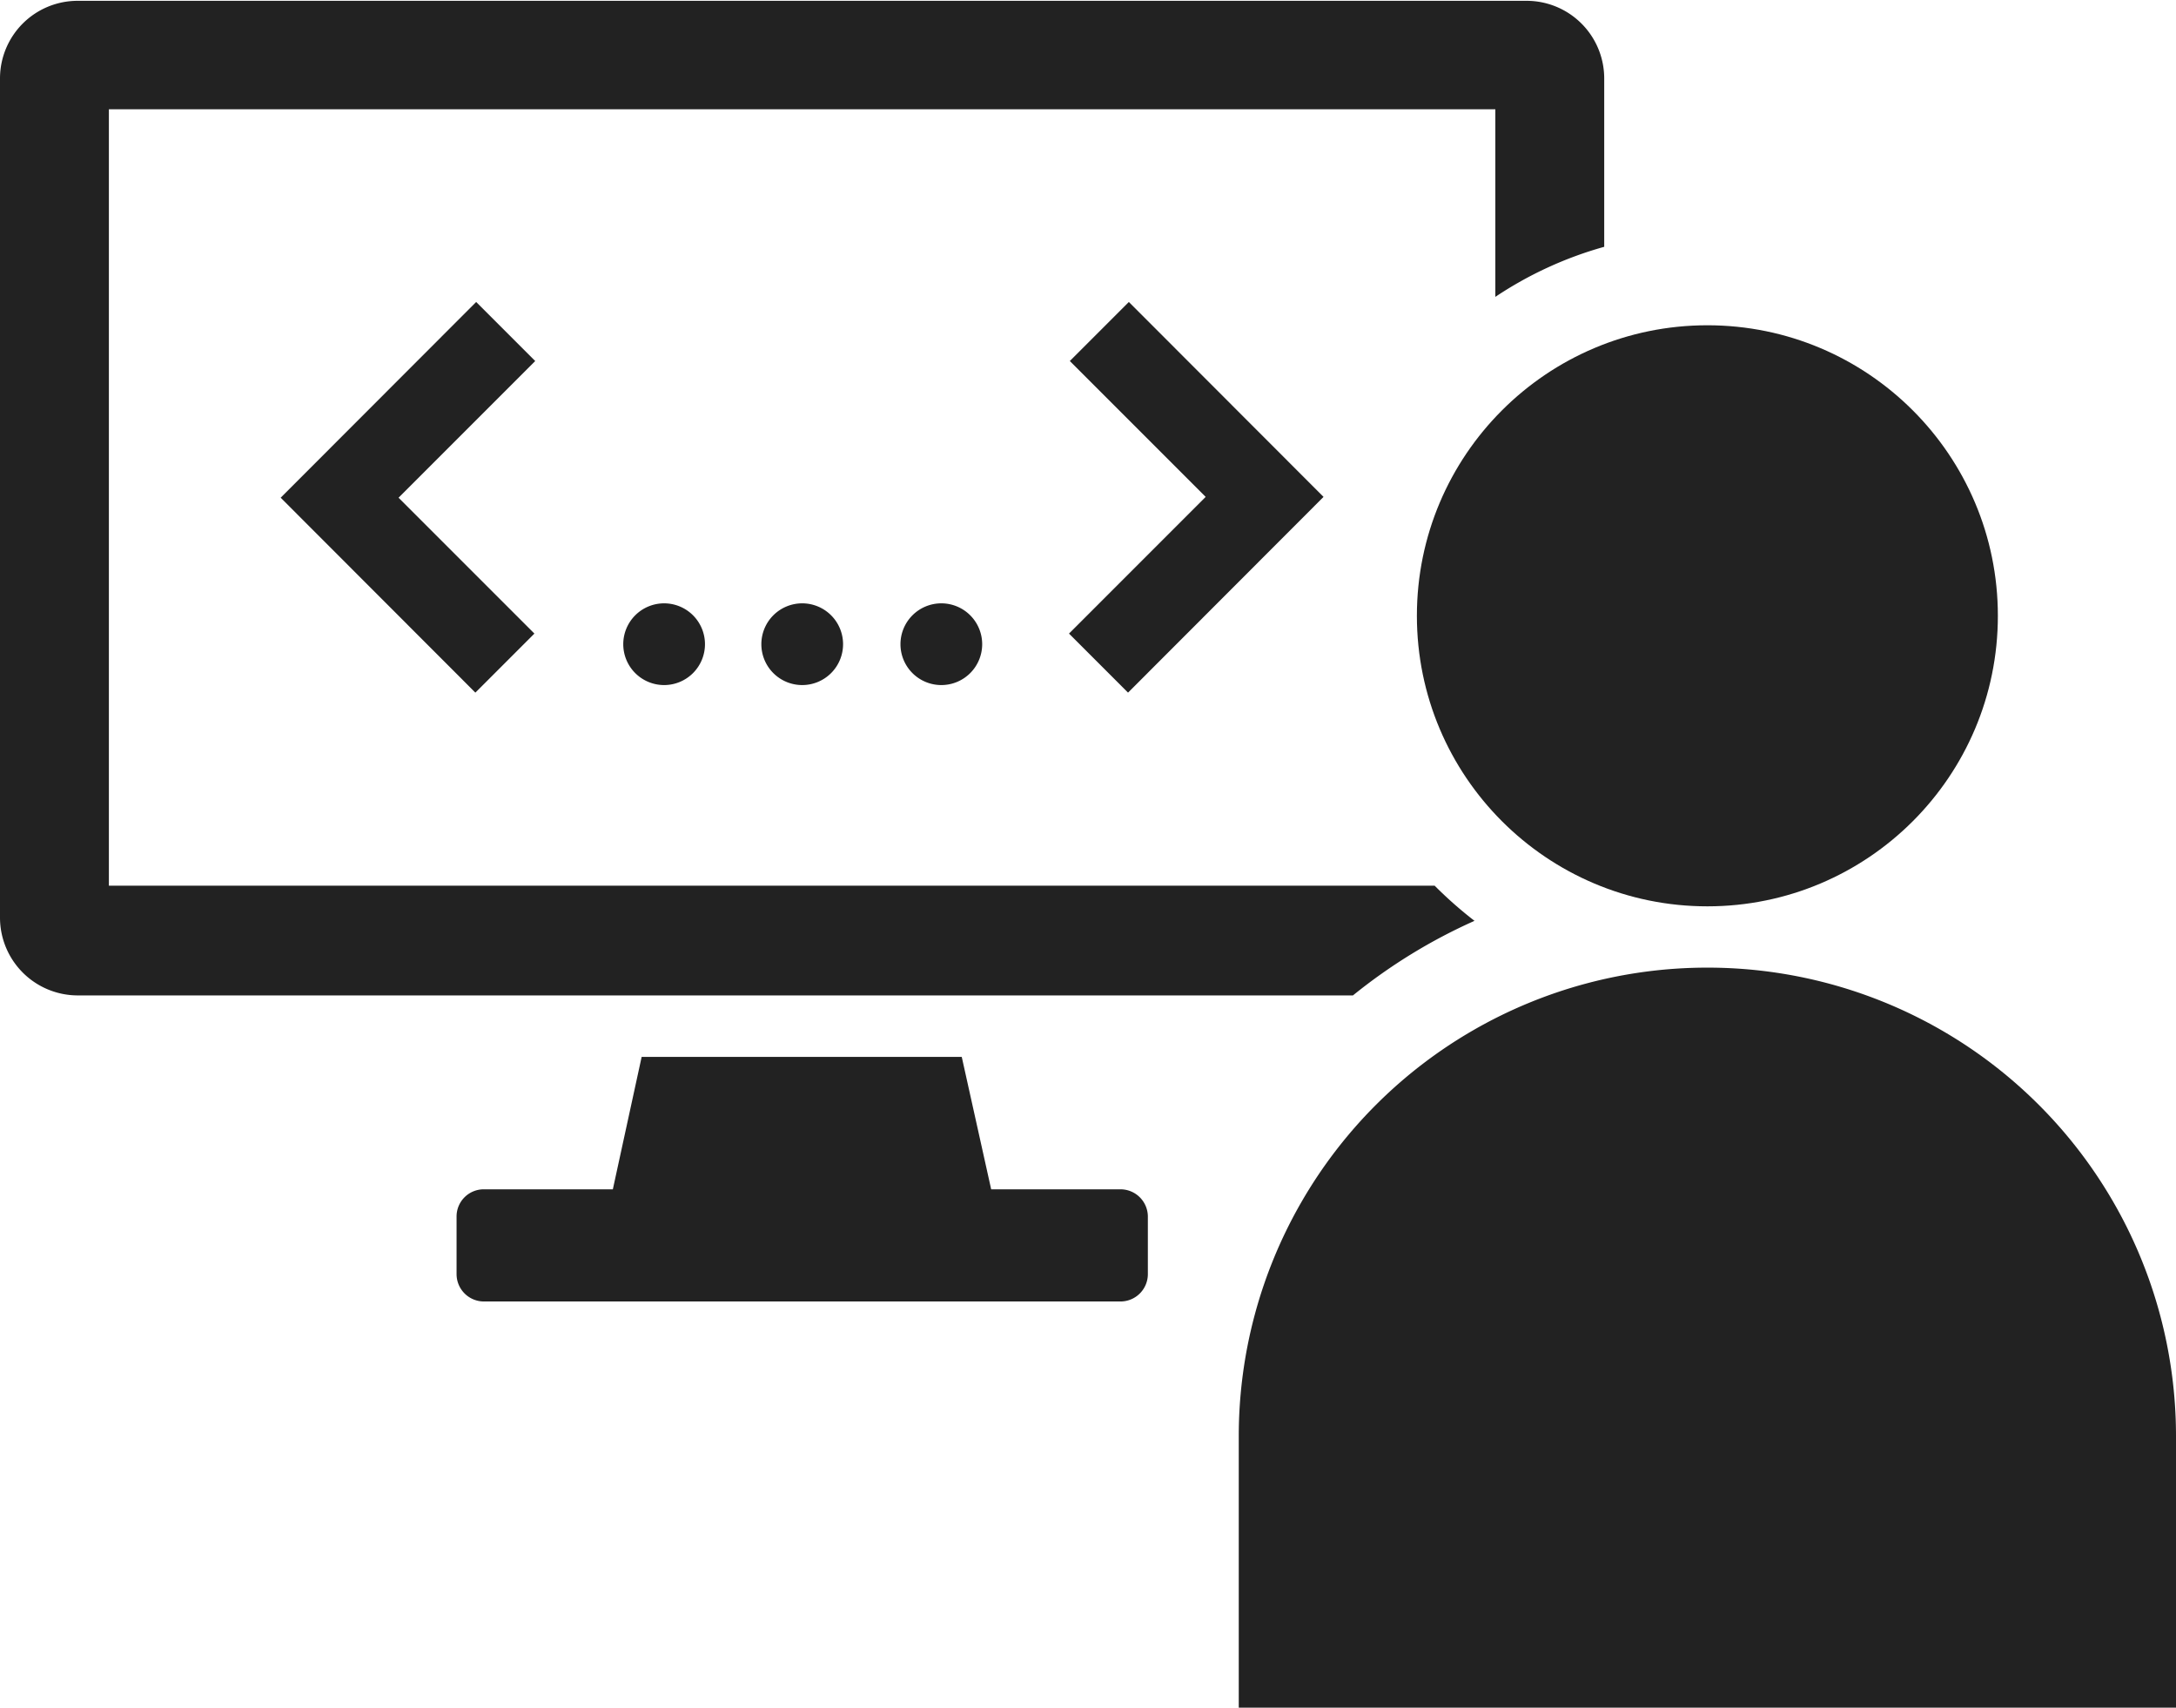
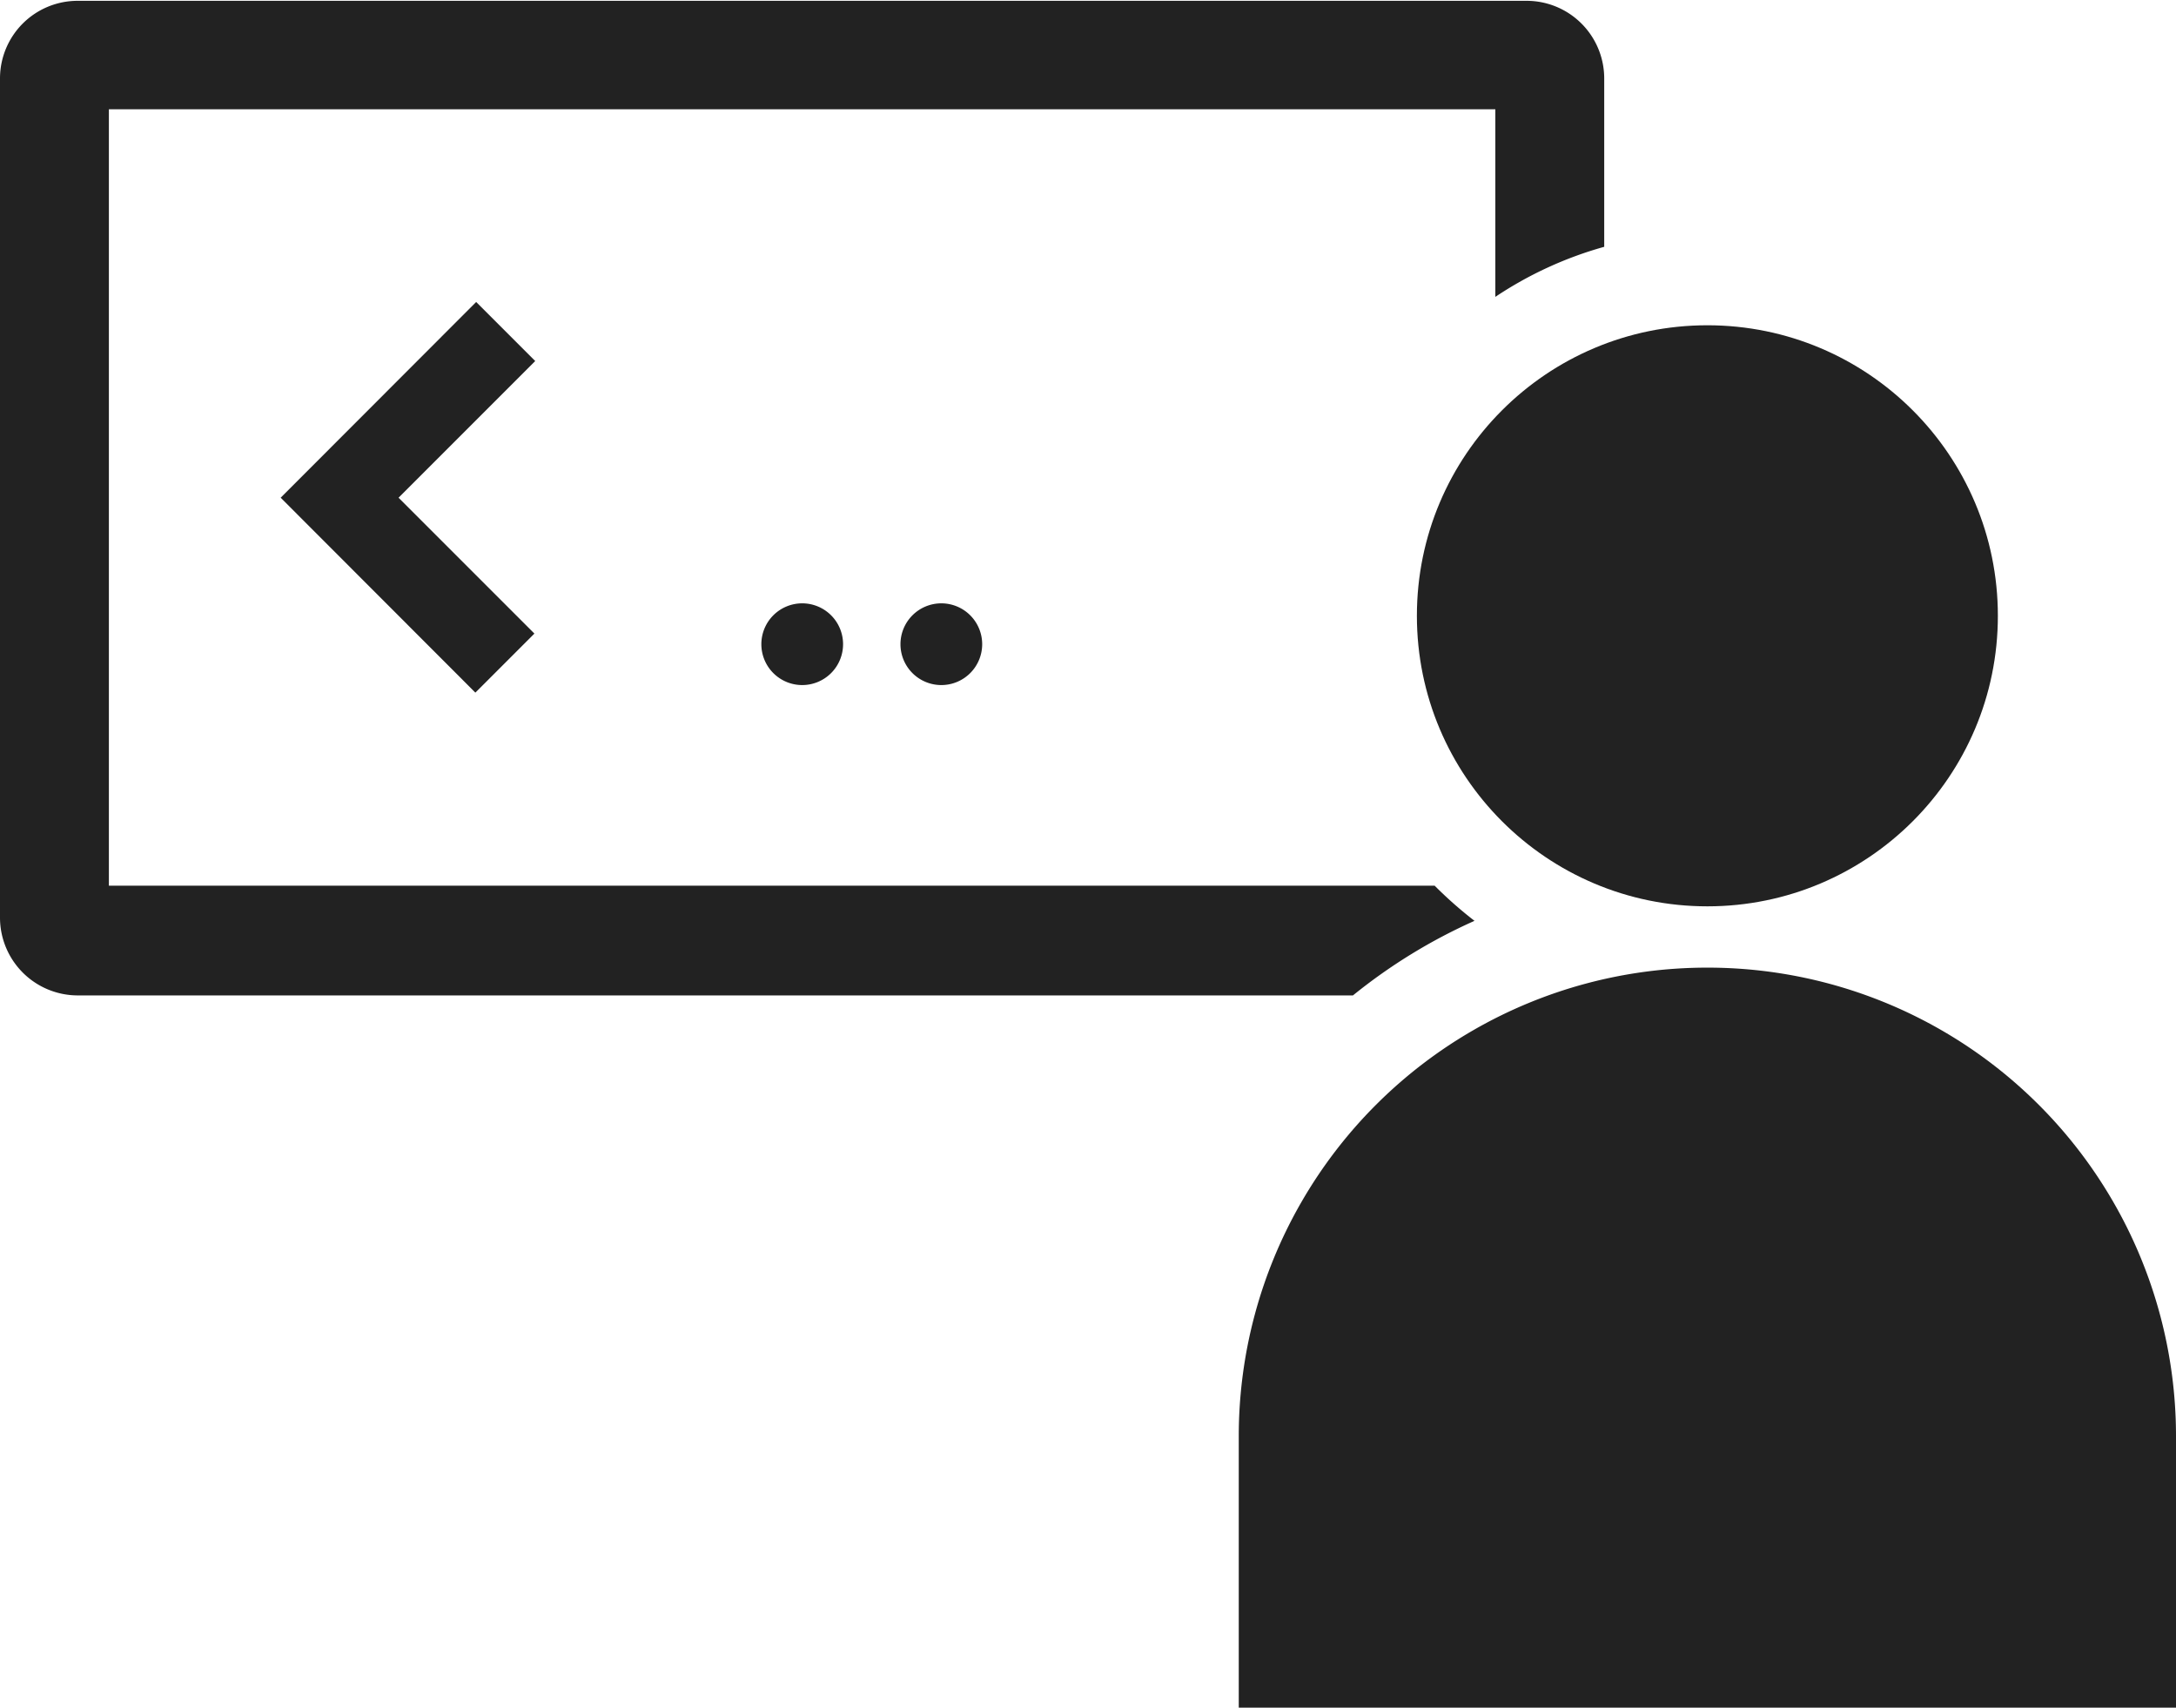
<svg xmlns="http://www.w3.org/2000/svg" id="レイヤー_1" data-name="レイヤー 1" viewBox="0 0 106.52 83.59">
  <defs>
    <style>.cls-1,.cls-2{fill:#222;}.cls-2{fill-rule:evenodd;}</style>
  </defs>
  <g id="グループ_3468" data-name="グループ 3468">
-     <path id="パス_5142" data-name="パス 5142" class="cls-1" d="M-101.23-66.32h-6.33L-109-72.8h-15.67l-1.41,6.48h-6.34A1.33,1.33,0,0,0-133.73-65v2.83a1.34,1.34,0,0,0,1.33,1.34h31.17a1.34,1.34,0,0,0,1.34-1.34V-65A1.34,1.34,0,0,0-101.23-66.32Z" transform="translate(156.08 124.53)" />
    <path id="パス_5143" data-name="パス 5143" class="cls-1" d="M-83.9-79.46a20,20,0,0,1-1.95-1.72h-64.9v-38h67.87V-110a18.57,18.57,0,0,1,5.33-2.45v-8.26a3.8,3.8,0,0,0-3.79-3.78h-70.95a3.8,3.8,0,0,0-3.79,3.78v41.11a3.81,3.81,0,0,0,3.79,3.79h62.44A26.78,26.78,0,0,1-83.9-79.46Z" transform="translate(156.08 124.53)" />
    <g id="グループ_3457" data-name="グループ 3457">
      <circle id="楕円形_36" data-name="楕円形 36" class="cls-1" cx="83.58" cy="30.14" r="14.22" />
      <path id="長方形_2135" data-name="長方形 2135" class="cls-1" d="M-72.5-77.17h0A22.93,22.93,0,0,1-49.56-54.24h0v13.29H-95.44V-54.24A22.93,22.93,0,0,1-72.5-77.17Z" transform="translate(156.08 124.53)" />
    </g>
    <g id="グループ_3467" data-name="グループ 3467">
      <g id="グループ_3460" data-name="グループ 3460">
        <g id="グループ_3458" data-name="グループ 3458">
          <path id="パス_5144" data-name="パス 5144" class="cls-1" d="M-132.81-90.63l-9.53-9.54,9.57-9.58,2.89,2.89-6.69,6.69,6.65,6.65Z" transform="translate(156.08 124.53)" />
        </g>
        <g id="グループ_3459" data-name="グループ 3459">
-           <path id="パス_5145" data-name="パス 5145" class="cls-1" d="M-100.86-90.63l-2.89-2.89,6.69-6.69-6.65-6.65,2.89-2.89,9.53,9.54Z" transform="translate(156.08 124.53)" />
-         </g>
+           </g>
      </g>
      <g id="グループ_3461" data-name="グループ 3461">
        <path id="パス_5146" data-name="パス 5146" class="cls-2" d="M-116.81-91a2,2,0,0,1-2-2,2,2,0,0,1,2-2,2,2,0,0,1,2,2A2,2,0,0,1-116.81-91Z" transform="translate(156.08 124.53)" />
      </g>
      <g id="グループ_3466" data-name="グループ 3466">
        <g id="グループ_3463" data-name="グループ 3463">
          <g id="グループ_3462" data-name="グループ 3462">
-             <path id="パス_5147" data-name="パス 5147" class="cls-2" d="M-123.57-91a2,2,0,0,1-2-2,2,2,0,0,1,2-2,2,2,0,0,1,2,2A2,2,0,0,1-123.57-91Z" transform="translate(156.08 124.53)" />
-           </g>
+             </g>
        </g>
        <g id="グループ_3465" data-name="グループ 3465">
          <g id="グループ_3464" data-name="グループ 3464">
            <path id="パス_5148" data-name="パス 5148" class="cls-2" d="M-110-91a2,2,0,0,1-2-2,2,2,0,0,1,2-2,2,2,0,0,1,2,2A2,2,0,0,1-110-91Z" transform="translate(156.08 124.53)" />
          </g>
        </g>
      </g>
    </g>
  </g>
</svg>